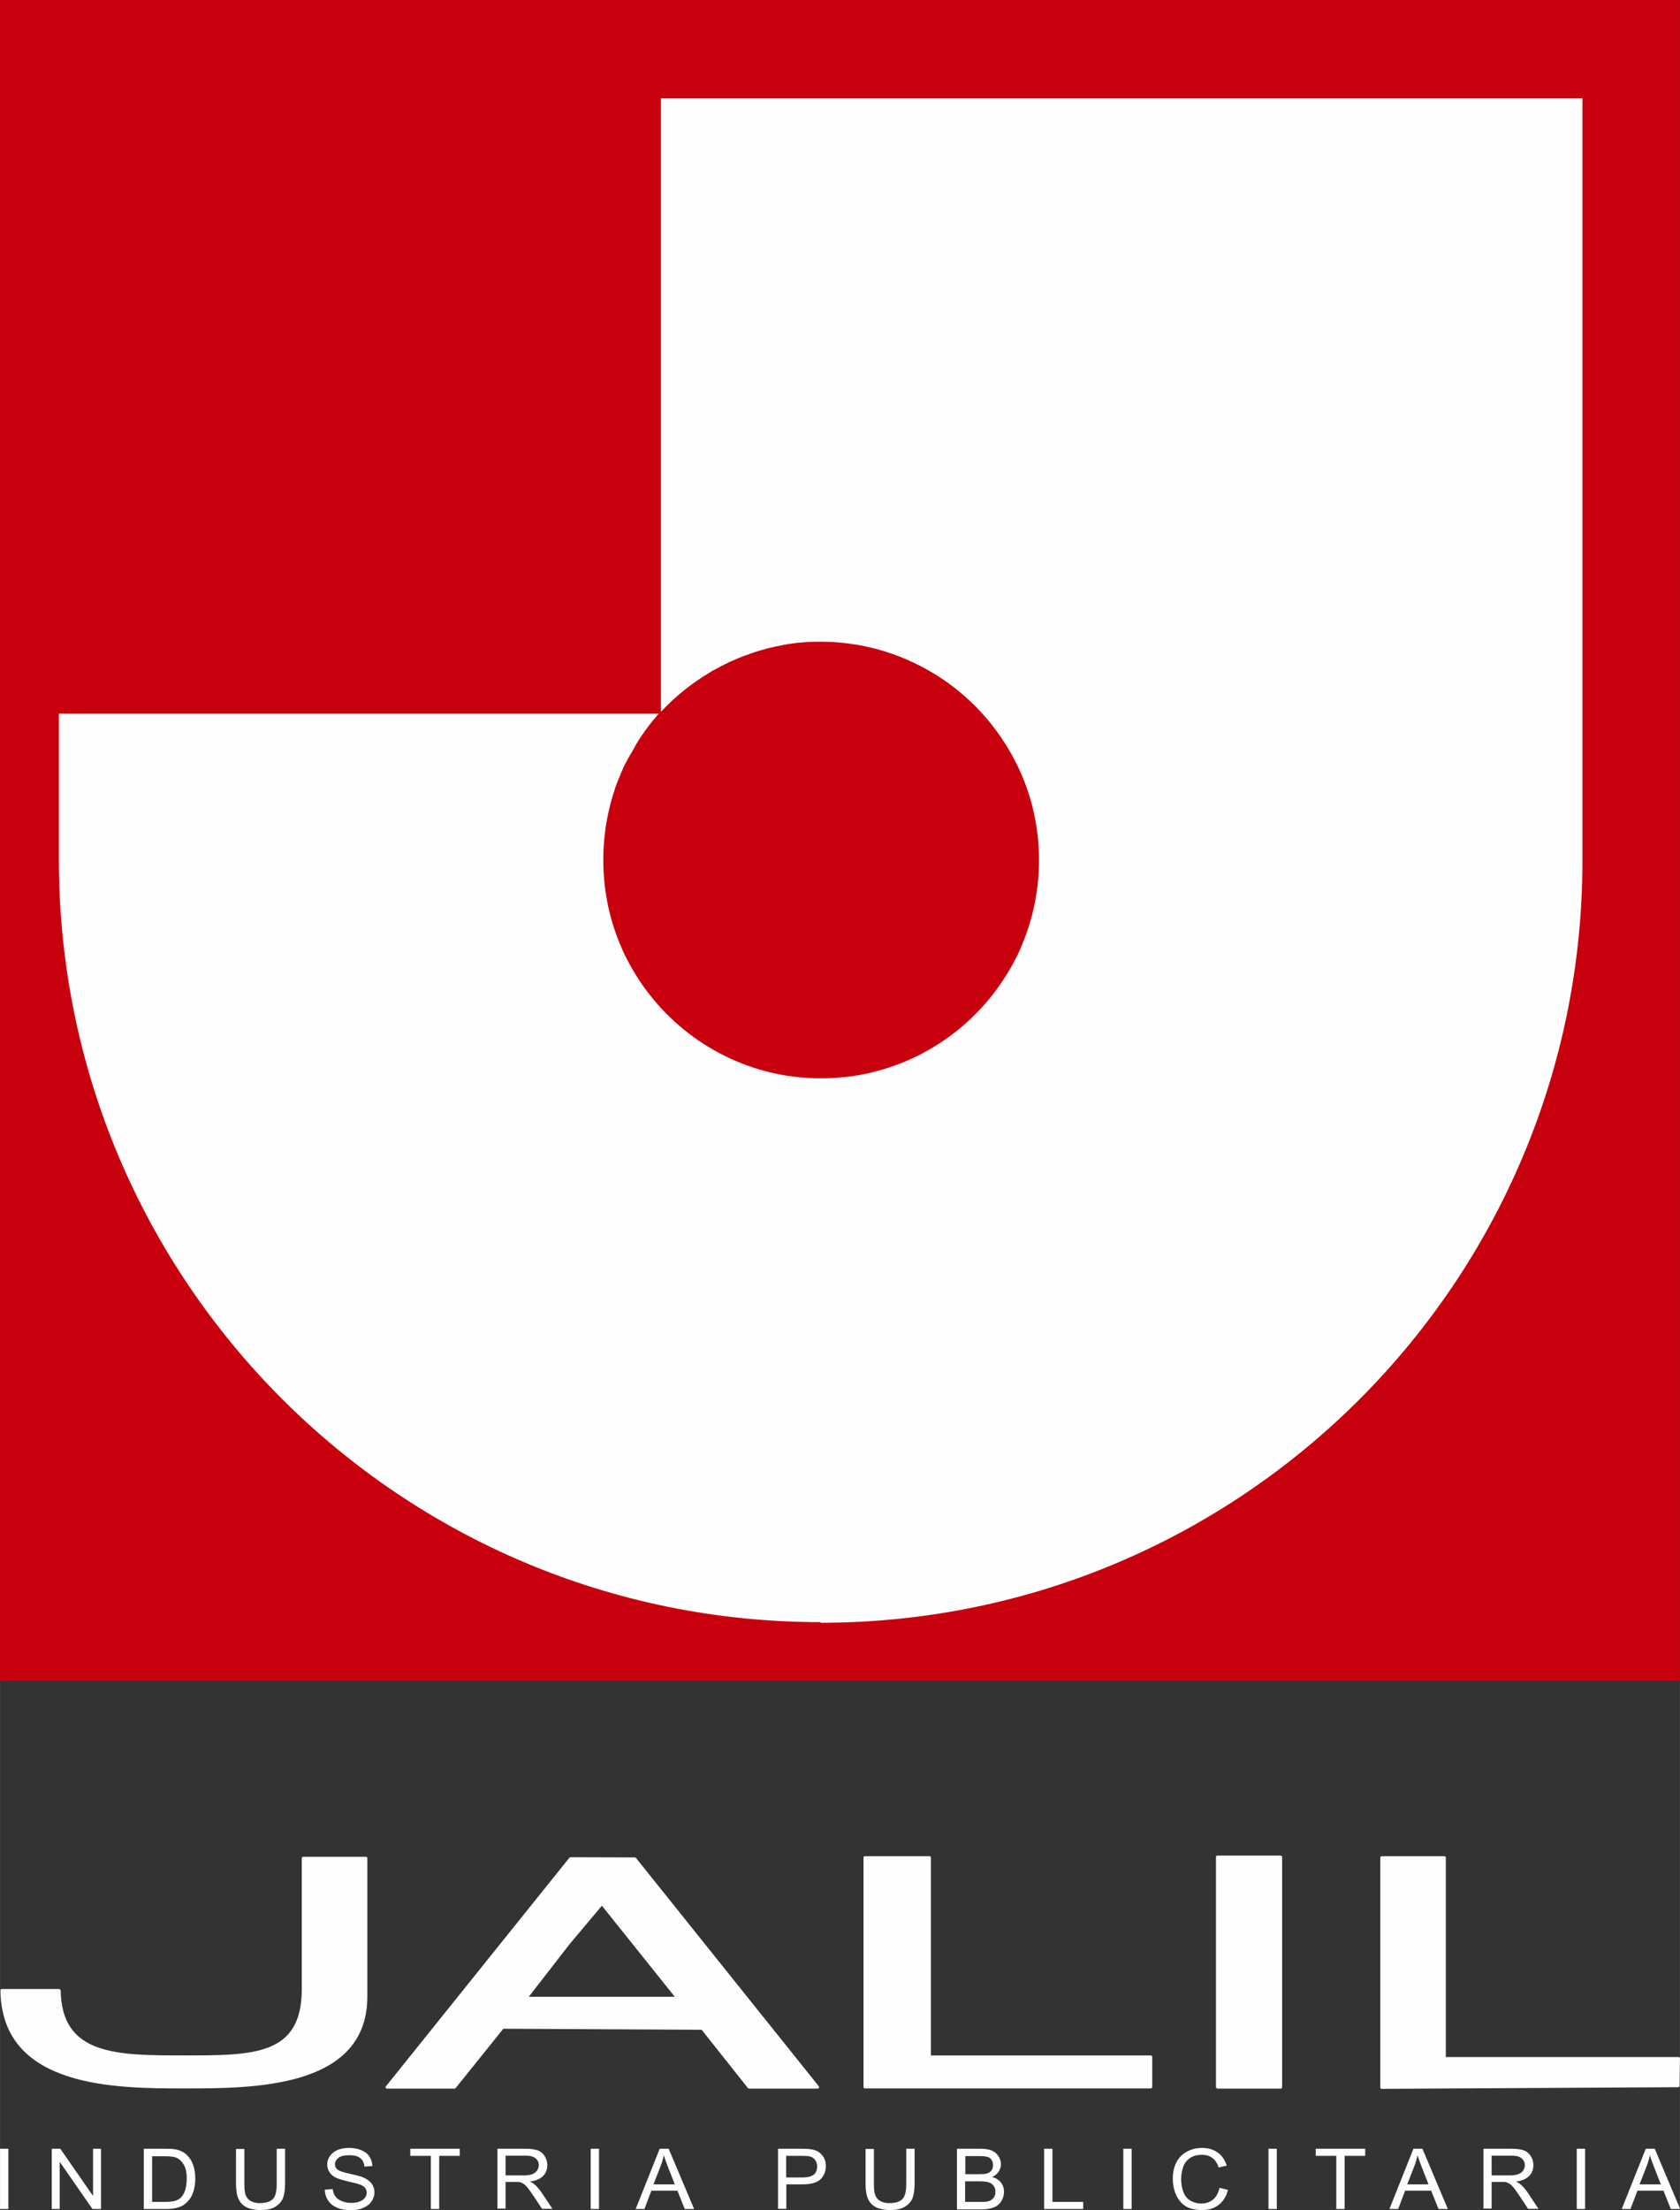
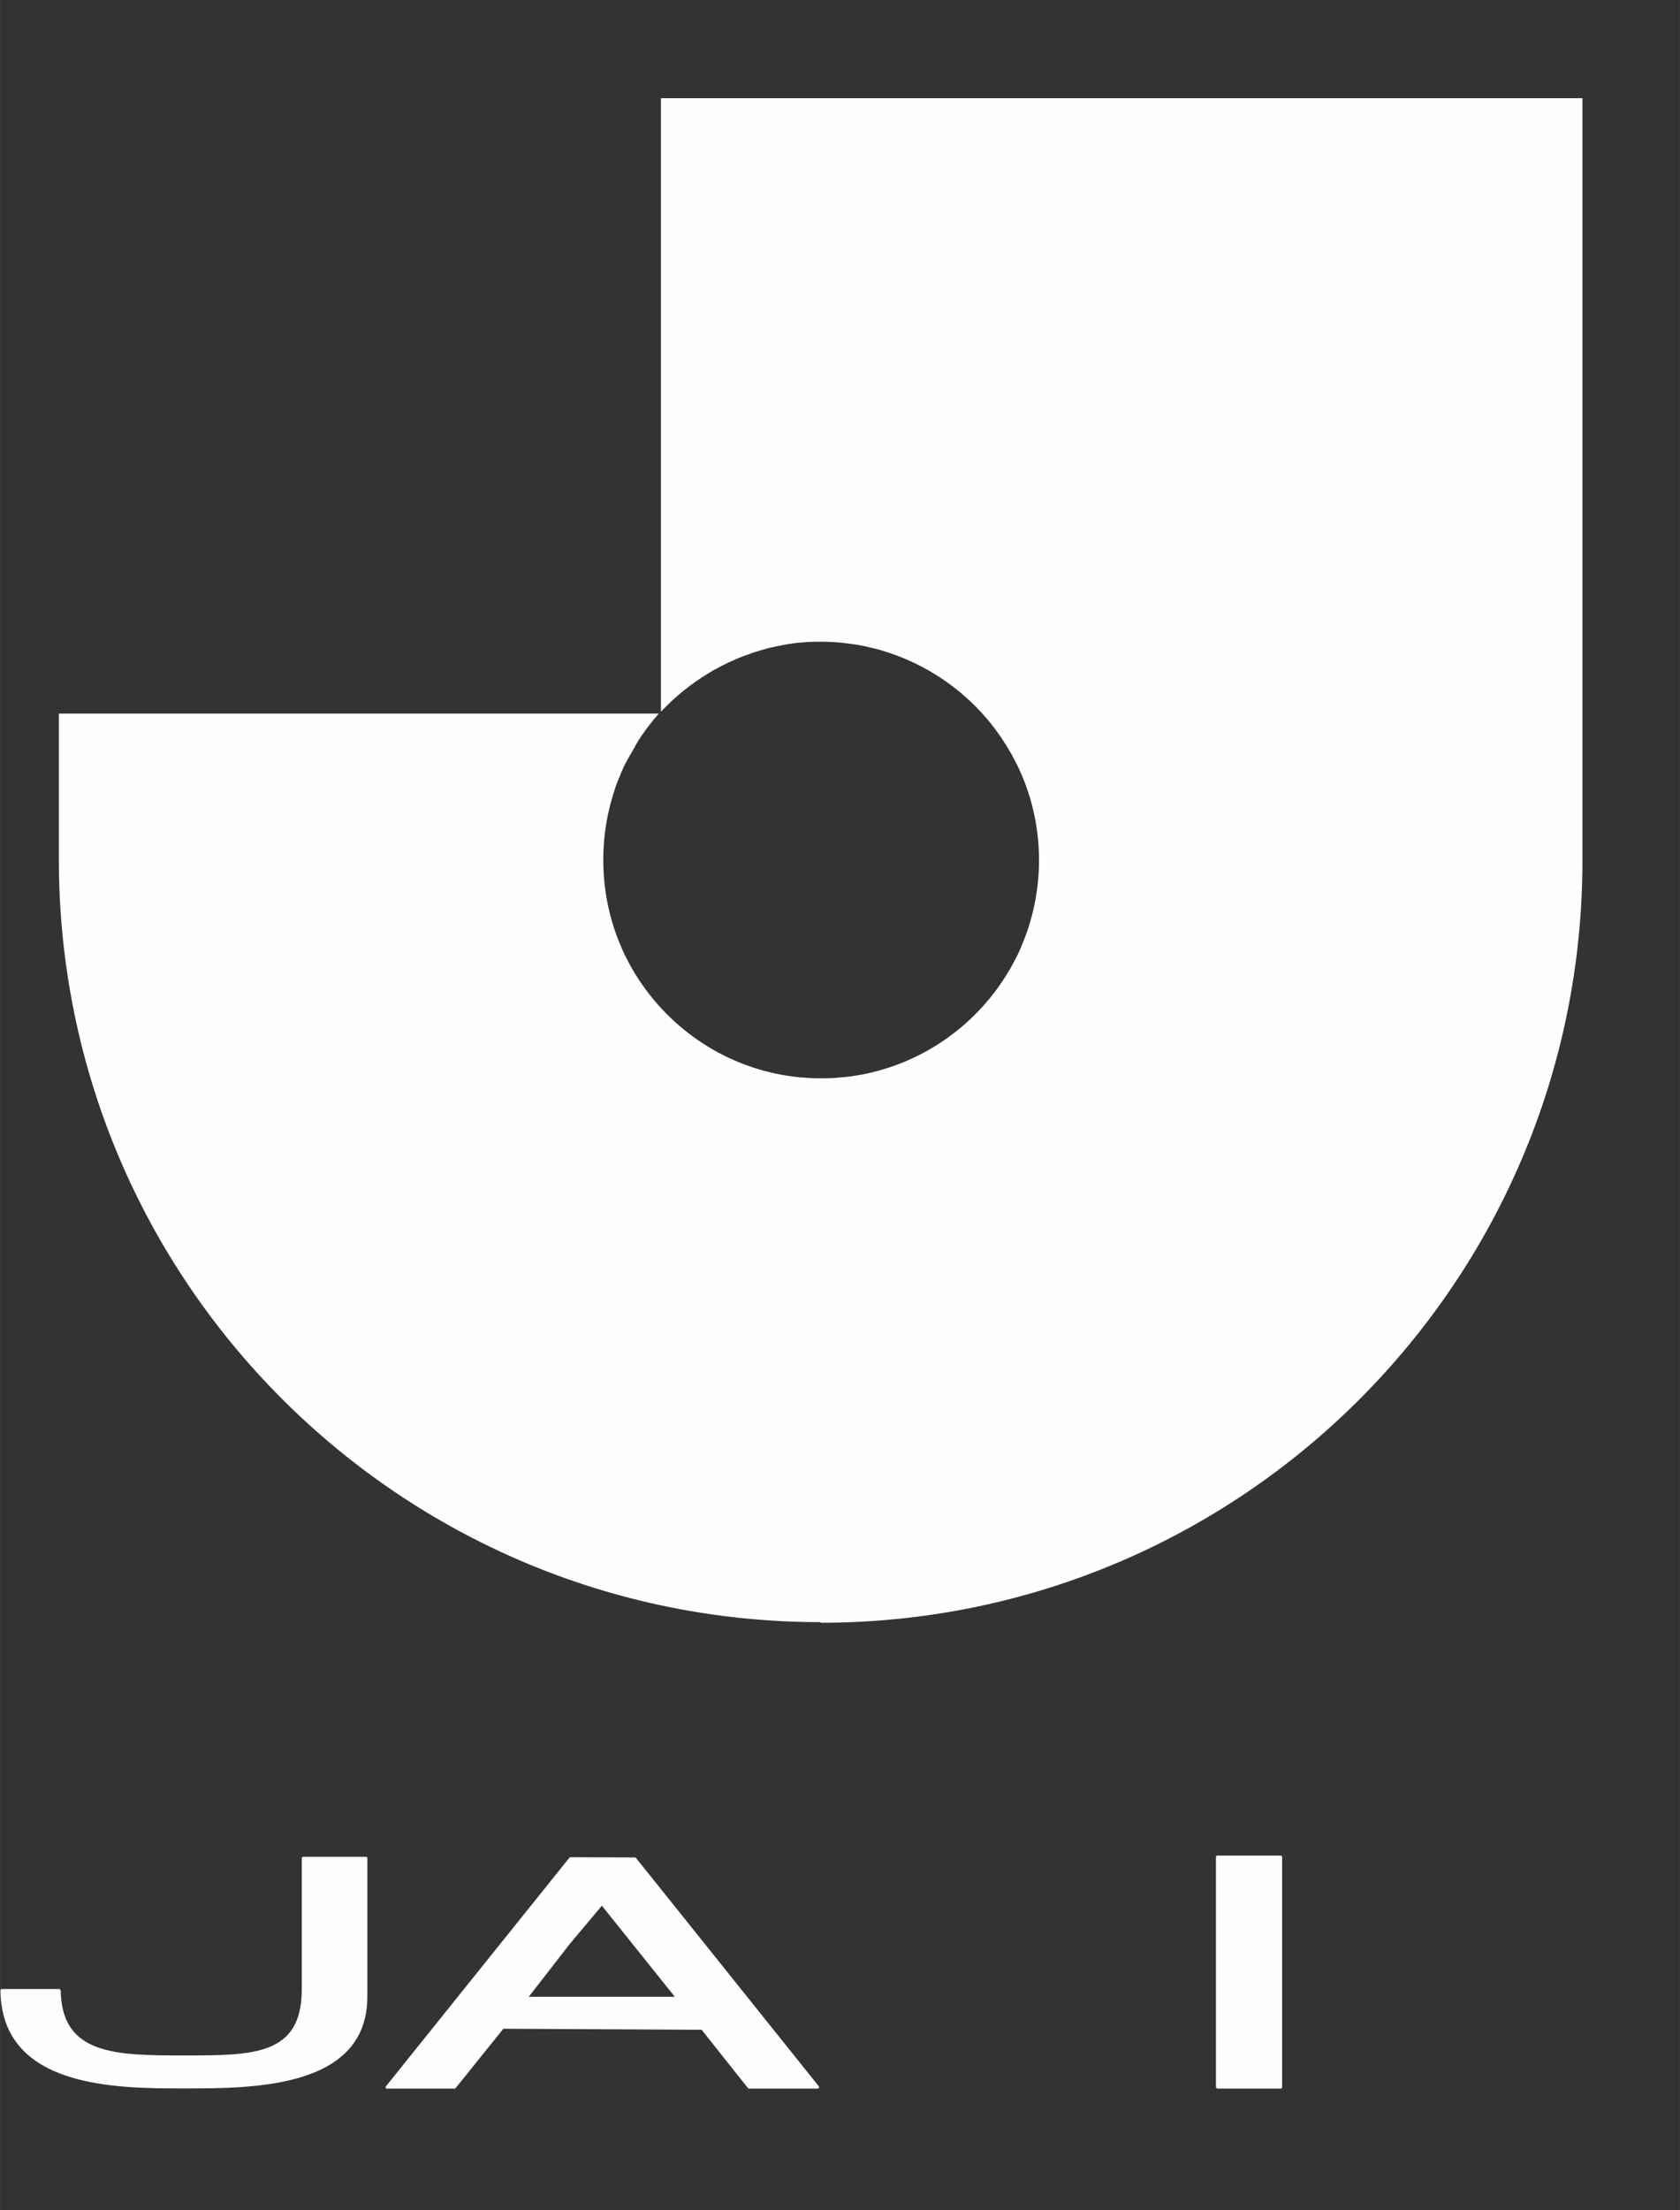
<svg xmlns="http://www.w3.org/2000/svg" xml:space="preserve" width="82.509mm" height="108.485mm" version="1.1" style="shape-rendering:geometricPrecision; text-rendering:geometricPrecision; image-rendering:optimizeQuality; fill-rule:evenodd; clip-rule:evenodd" viewBox="0 0 8251 10849">
  <rect x="0" y="0" width="8251" height="10849" fill="#333333" stroke="none" />
  <defs>
    <style type="text/css">
   
    .fil2 {fill:#C8000D}
    .fil1 {fill:#FEFEFE}
    .fil0 {fill:#FEFEFE;fill-rule:nonzero}
   
  </style>
  </defs>
  <g id="Capa_x0020_1">
    <g id="_2587639946944">
      <g>
-         <path class="fil0" d="M0 10844l0 -296 41 0 0 296 -41 0zm254 0l0 -296 42 0 161 232 0 -232 39 0 0 296 -42 0 -161 -232 0 232 -39 0zm452 0l0 -296 105 0c24,0 42,1 55,4 18,4 33,11 45,21 16,13 28,30 36,51 8,21 12,44 12,70 0,22 -3,42 -8,60 -5,17 -12,32 -21,43 -8,11 -18,20 -28,27 -10,7 -22,11 -37,15 -14,3 -31,5 -49,5l-111 0zm41 -35l65 0c20,0 36,-2 48,-5 11,-4 21,-9 27,-15 10,-9 17,-22 22,-37 5,-16 8,-35 8,-57 0,-31 -5,-55 -16,-71 -11,-17 -23,-28 -38,-33 -11,-4 -28,-6 -52,-6l-64 0 0 226zm612 -261l41 0 0 171c0,30 -4,53 -10,71 -7,17 -20,32 -38,43 -18,11 -42,16 -72,16 -29,0 -52,-5 -70,-14 -18,-9 -31,-23 -39,-41 -8,-18 -12,-43 -12,-74l0 -171 41 0 0 171c0,26 2,45 7,57 5,12 13,22 25,28 12,7 27,10 44,10 30,0 51,-7 64,-20 13,-13 19,-38 19,-75l0 -171zm237 201l38 -3c2,15 6,27 13,36 7,10 17,17 31,23 14,6 30,9 47,9 15,0 29,-2 41,-7 12,-4 21,-11 26,-18 6,-8 9,-16 9,-25 0,-9 -3,-17 -8,-24 -6,-7 -15,-13 -28,-17 -8,-3 -26,-8 -55,-14 -28,-7 -48,-13 -59,-18 -15,-7 -26,-17 -33,-28 -7,-11 -11,-23 -11,-37 0,-15 4,-29 13,-42 9,-13 22,-23 38,-30 17,-7 36,-10 56,-10 23,0 43,4 60,11 17,7 31,17 40,31 9,14 14,29 15,47l-39 3c-2,-19 -9,-33 -21,-42 -12,-10 -30,-14 -53,-14 -25,0 -42,4 -54,13 -11,9 -17,19 -17,31 0,11 4,19 12,26 8,7 28,14 61,21 33,7 56,13 68,19 18,8 31,18 40,30 8,12 13,26 13,42 0,16 -5,31 -14,44 -9,14 -23,25 -40,32 -17,8 -37,12 -59,12 -28,0 -51,-4 -70,-12 -19,-8 -33,-19 -44,-35 -11,-16 -16,-33 -17,-53zm520 95l0 -261 -101 0 0 -35 243 0 0 35 -101 0 0 261 -41 0zm327 0l0 -296 136 0c27,0 48,3 62,8 14,5 26,15 34,28 8,13 13,28 13,45 0,21 -7,39 -21,53 -14,14 -36,24 -65,27 11,5 19,10 24,15 12,10 23,24 34,39l53 80 -51 0 -41 -62c-12,-18 -22,-31 -29,-41 -8,-9 -14,-16 -21,-20 -6,-4 -12,-6 -18,-8 -5,-1 -12,-1 -23,-1l-47 0 0 131 -41 0zm41 -165l87 0c18,0 33,-2 43,-6 10,-4 18,-10 24,-18 5,-8 8,-17 8,-26 0,-14 -5,-25 -16,-34 -10,-9 -27,-13 -50,-13l-97 0 0 98zm417 165l0 -296 41 0 0 296 -41 0zm221 0l118 -296 44 0 125 296 -46 0 -36 -90 -128 0 -34 90 -43 0zm88 -121l104 0 -32 -82c-10,-25 -17,-45 -22,-61 -4,19 -9,38 -17,57l-34 87zm611 121l0 -296 116 0c20,0 36,1 47,3 15,2 28,7 38,14 10,7 18,16 25,28 6,12 9,26 9,40 0,25 -8,46 -25,64 -17,17 -47,26 -90,26l-79 0 0 120 -41 0zm41 -155l79 0c26,0 45,-5 56,-14 11,-9 16,-23 16,-40 0,-12 -3,-23 -10,-32 -6,-9 -15,-15 -26,-17 -7,-2 -19,-3 -38,-3l-78 0 0 106zm589 -141l41 0 0 171c0,30 -4,53 -10,71 -7,17 -20,32 -38,43 -18,11 -42,16 -72,16 -29,0 -52,-5 -70,-14 -18,-9 -31,-23 -39,-41 -8,-18 -12,-43 -12,-74l0 -171 41 0 0 171c0,26 2,45 7,57 5,12 13,22 25,28 12,7 27,10 44,10 30,0 51,-7 64,-20 13,-13 19,-38 19,-75l0 -171zm249 296l0 -296 115 0c23,0 42,3 56,9 14,6 25,15 33,28 8,12 12,25 12,39 0,13 -4,25 -11,36 -7,11 -18,20 -32,27 19,5 33,14 43,27 10,13 15,28 15,45 0,14 -3,27 -9,39 -6,12 -14,21 -22,28 -9,6 -20,11 -34,15 -13,3 -30,5 -49,5l-117 0zm41 -171l66 0c18,0 31,-1 39,-3 10,-3 18,-8 23,-15 5,-7 8,-15 8,-26 0,-10 -2,-18 -7,-26 -5,-8 -12,-13 -21,-15 -9,-3 -25,-4 -47,-4l-61 0 0 89zm0 136l76 0c13,0 22,0 28,-1 9,-2 17,-4 23,-8 6,-4 11,-9 15,-16 4,-7 6,-15 6,-25 0,-11 -3,-21 -9,-29 -6,-8 -14,-14 -24,-17 -10,-3 -25,-5 -45,-5l-71 0 0 102zm387 35l0 -296 41 0 0 261 151 0 0 35 -191 0zm389 0l0 -296 41 0 0 296 -41 0zm473 -104l41 10c-8,32 -24,57 -46,74 -22,17 -49,25 -81,25 -33,0 -60,-6 -81,-19 -21,-13 -36,-32 -47,-56 -11,-25 -16,-51 -16,-79 0,-31 6,-58 18,-81 12,-23 30,-40 52,-52 22,-12 47,-18 74,-18 31,0 56,8 77,23 21,15 35,36 44,64l-40 9c-7,-22 -17,-37 -31,-47 -13,-10 -30,-15 -51,-15 -24,0 -43,5 -59,16 -16,11 -27,26 -33,44 -6,18 -10,37 -10,57 0,25 4,47 11,66 8,19 19,33 35,42 16,9 33,14 52,14 23,0 42,-6 58,-19 16,-13 26,-31 32,-56zm240 104l0 -296 41 0 0 296 -41 0zm333 0l0 -261 -101 0 0 -35 243 0 0 35 -101 0 0 261 -41 0zm261 0l118 -296 44 0 125 296 -46 0 -36 -90 -128 0 -34 90 -43 0zm88 -121l104 0 -32 -82c-10,-25 -17,-45 -22,-61 -4,19 -9,38 -17,57l-34 87zm374 121l0 -296 136 0c27,0 48,3 62,8 14,5 26,15 34,28 9,13 13,28 13,45 0,21 -7,39 -21,53 -14,14 -36,24 -65,27 11,5 19,10 24,15 12,10 23,24 34,39l53 80 -51 0 -41 -62c-12,-18 -22,-31 -29,-41 -8,-9 -14,-16 -21,-20 -6,-4 -12,-6 -18,-8 -5,-1 -12,-1 -23,-1l-47 0 0 131 -41 0zm41 -165l87 0c18,0 33,-2 43,-6 10,-4 18,-10 24,-18 5,-8 8,-17 8,-26 0,-14 -5,-25 -16,-34 -10,-9 -27,-13 -50,-13l-97 0 0 98zm417 165l0 -296 41 0 0 296 -41 0zm221 0l118 -296 44 0 125 296 -46 0 -36 -90 -128 0 -34 90 -43 0zm88 -121l104 0 -32 -82c-10,-25 -17,-45 -22,-61 -4,19 -9,38 -17,57l-34 87z" />
-         <path class="fil1" d="M4241 9119c0,-4 3,-7 7,-7l317 0c5,0 7,4 7,7l0 971 1080 0c3,0 7,2 7,7l0 148c0,5 -5,7 -7,7l-1404 0c-5,0 -7,-3 -7,-7l0 -1126z" />
-         <path class="fil1" d="M6779 9119c0,-3 3,-7 7,-7l308 0c5,0 7,4 7,7l0 979 1143 0c5,0 7,4 7,7l-2 134c0,5 -4,7 -7,7l-1456 8c-3,0 -7,-2 -7,-7l0 -1127z" />
        <path class="fil1" d="M298 9770c4,320 275,320 610,320 338,0 574,0 574,-325l0 -643c0,-4 3,-7 7,-7l308 0c5,0 7,3 7,7l0 679c0,451 -559,451 -898,451 -334,0 -898,0 -904,-481 0,-5 3,-7 7,-7l281 0c4,0 7,3 7,7z" />
        <path class="fil1" d="M5979 10252c-3,0 -7,-2 -7,-7l0 -1129c0,-4 3,-7 7,-7l311 0c4,0 7,3 7,7l0 1130c0,5 -4,7 -7,7l-311 0z" />
        <path class="fil1" d="M3123 9120l898 1121c5,6 0,12 -6,12l-336 0c-2,0 -4,-1 -6,-3l-227 -286 -974 -5 -234 291c-2,2 -4,3 -6,3l-331 0c-6,0 -10,-6 -6,-11l901 -1122c2,-2 3,-3 6,-3l316 1c2,0 4,1 6,3zm191 682l-358 -447 -158 188 -201 259 717 0z" />
      </g>
-       <path class="fil2" d="M0 8250c2750,0 5501,0 8251,0 0,-2750 0,-5500 0,-8250l-8251 0c0,2750 0,5500 0,8250z" />
      <g>
        <path class="fil1" d="M4031 7963c-2067,0 -3742,-1675 -3742,-3742l0 -718 2947 0c-2,2 -4,4 -6,6l-3 4c-4,5 -8,10 -13,15l-4 5c-4,5 -8,9 -11,14l-5 6c-3,4 -7,9 -10,13l-6 8c-3,4 -6,8 -9,12 -3,4 -6,8 -8,12l-6 8c-3,4 -6,8 -8,12l-6 9c-3,4 -6,8 -8,13l-5 8c-3,5 -6,9 -8,14l-5 9c-3,5 -5,9 -8,14l-5 9c-3,5 -6,10 -9,15l-4 7c-3,5 -6,11 -9,16l-3 6c-3,6 -6,11 -9,17l-3 6c-3,6 -6,12 -8,18l-2 5c-3,6 -6,12 -8,19l-2 5c-3,7 -6,14 -9,21l-1 2c-3,8 -6,16 -9,24l0 0 0 0 0 0c-3,8 -6,16 -8,24l0 1c-3,8 -5,16 -8,24l0 1c-3,8 -5,16 -7,24l0 0c-2,8 -5,17 -7,25l0 1c-2,8 -4,17 -6,25l0 0c-18,78 -27,159 -27,242 0,139 26,271 74,393 3,8 6,16 10,24l0 0c3,8 7,16 10,24l0 0c4,8 7,16 11,24l0 0c4,8 8,16 12,23l0 0c4,8 8,15 12,23l0 0c153,281 427,486 752,544l0 0c9,2 18,3 26,4l0 0c9,1 18,3 27,4l0 0c9,1 18,2 27,3l0 0c9,1 18,2 27,2l0 0c9,1 18,1 27,2l0 0c9,0 18,1 27,1l0 0c9,0 18,0 28,0l0 0c9,0 18,0 28,0l0 0c9,0 18,-1 27,-1l0 0c9,0 18,-1 27,-2l0 0c9,-1 18,-2 27,-2l0 0c9,-1 18,-2 27,-3 9,-1 18,-2 27,-4 9,-1 18,-3 26,-4 9,-2 18,-3 26,-5l0 0c26,-5 52,-12 77,-19l0 0c254,-72 470,-236 609,-453 5,-7 9,-15 14,-22l0 0c4,-7 9,-15 13,-22l0 0c4,-7 8,-15 13,-23l0 0c4,-8 8,-15 12,-23l0 0c4,-8 8,-15 12,-23l0 0c4,-8 7,-16 11,-24l0 0c4,-8 7,-16 10,-24l0 0c54,-128 84,-269 84,-417 0,-166 -38,-324 -106,-464 -4,-8 -8,-16 -12,-23l0 0c-4,-8 -8,-15 -12,-23l0 0c-4,-8 -8,-15 -13,-23l0 0c-4,-7 -9,-15 -13,-22l0 0c-4,-7 -9,-15 -14,-22l0 0c-5,-7 -9,-14 -14,-22l0 0c-5,-7 -10,-14 -15,-21l0 0c-5,-7 -10,-14 -15,-21 -118,-158 -279,-282 -466,-356l0 0c-8,-3 -16,-6 -24,-9l0 0c-8,-3 -16,-6 -25,-9l0 0c-8,-3 -17,-6 -25,-8l0 0c-8,-3 -17,-5 -25,-8l0 0c-8,-2 -17,-5 -26,-7l0 0c-9,-2 -17,-4 -26,-6l0 0c-9,-2 -17,-4 -26,-6 -9,-2 -17,-3 -26,-5l0 0c-9,-2 -18,-3 -26,-4l0 0c-9,-1 -18,-3 -27,-4l0 0c-45,-6 -90,-9 -136,-9 -18,0 -36,0 -54,1l-2 0c-8,0 -17,1 -25,2l-2 0c-8,1 -16,1 -25,2l-3 0c-8,1 -16,2 -24,3l-4 1c-8,1 -15,2 -23,3l-4 1c-7,1 -15,2 -22,4l-4 1c-7,1 -15,3 -22,4l-5 1c-7,1 -14,3 -21,5l-6 1c-7,2 -13,3 -20,5l-6 2c-6,2 -12,3 -19,5l-6 2c-6,2 -11,3 -17,5l-10 3c-5,2 -10,3 -14,5 -4,1 -7,2 -11,4 -5,2 -9,3 -14,5 -4,1 -8,3 -12,4 -4,2 -9,3 -13,5 -3,1 -6,3 -10,4 -5,2 -10,4 -15,6 -4,2 -9,4 -13,6 -4,2 -7,3 -11,5 -4,2 -8,3 -12,5l0 0c-4,2 -8,4 -12,6 -4,2 -8,4 -12,6l-2 1c-7,4 -14,7 -22,11l-3 2c-7,4 -14,7 -21,11l-2 1c-7,4 -15,8 -22,13l0 0c-89,53 -170,118 -240,193l0 -3012 4526 0 0 3742c0,2067 -1675,3742 -3742,3742zm-459 -4710c-4,2 -8,4 -12,6l12 -6z" />
      </g>
    </g>
  </g>
</svg>